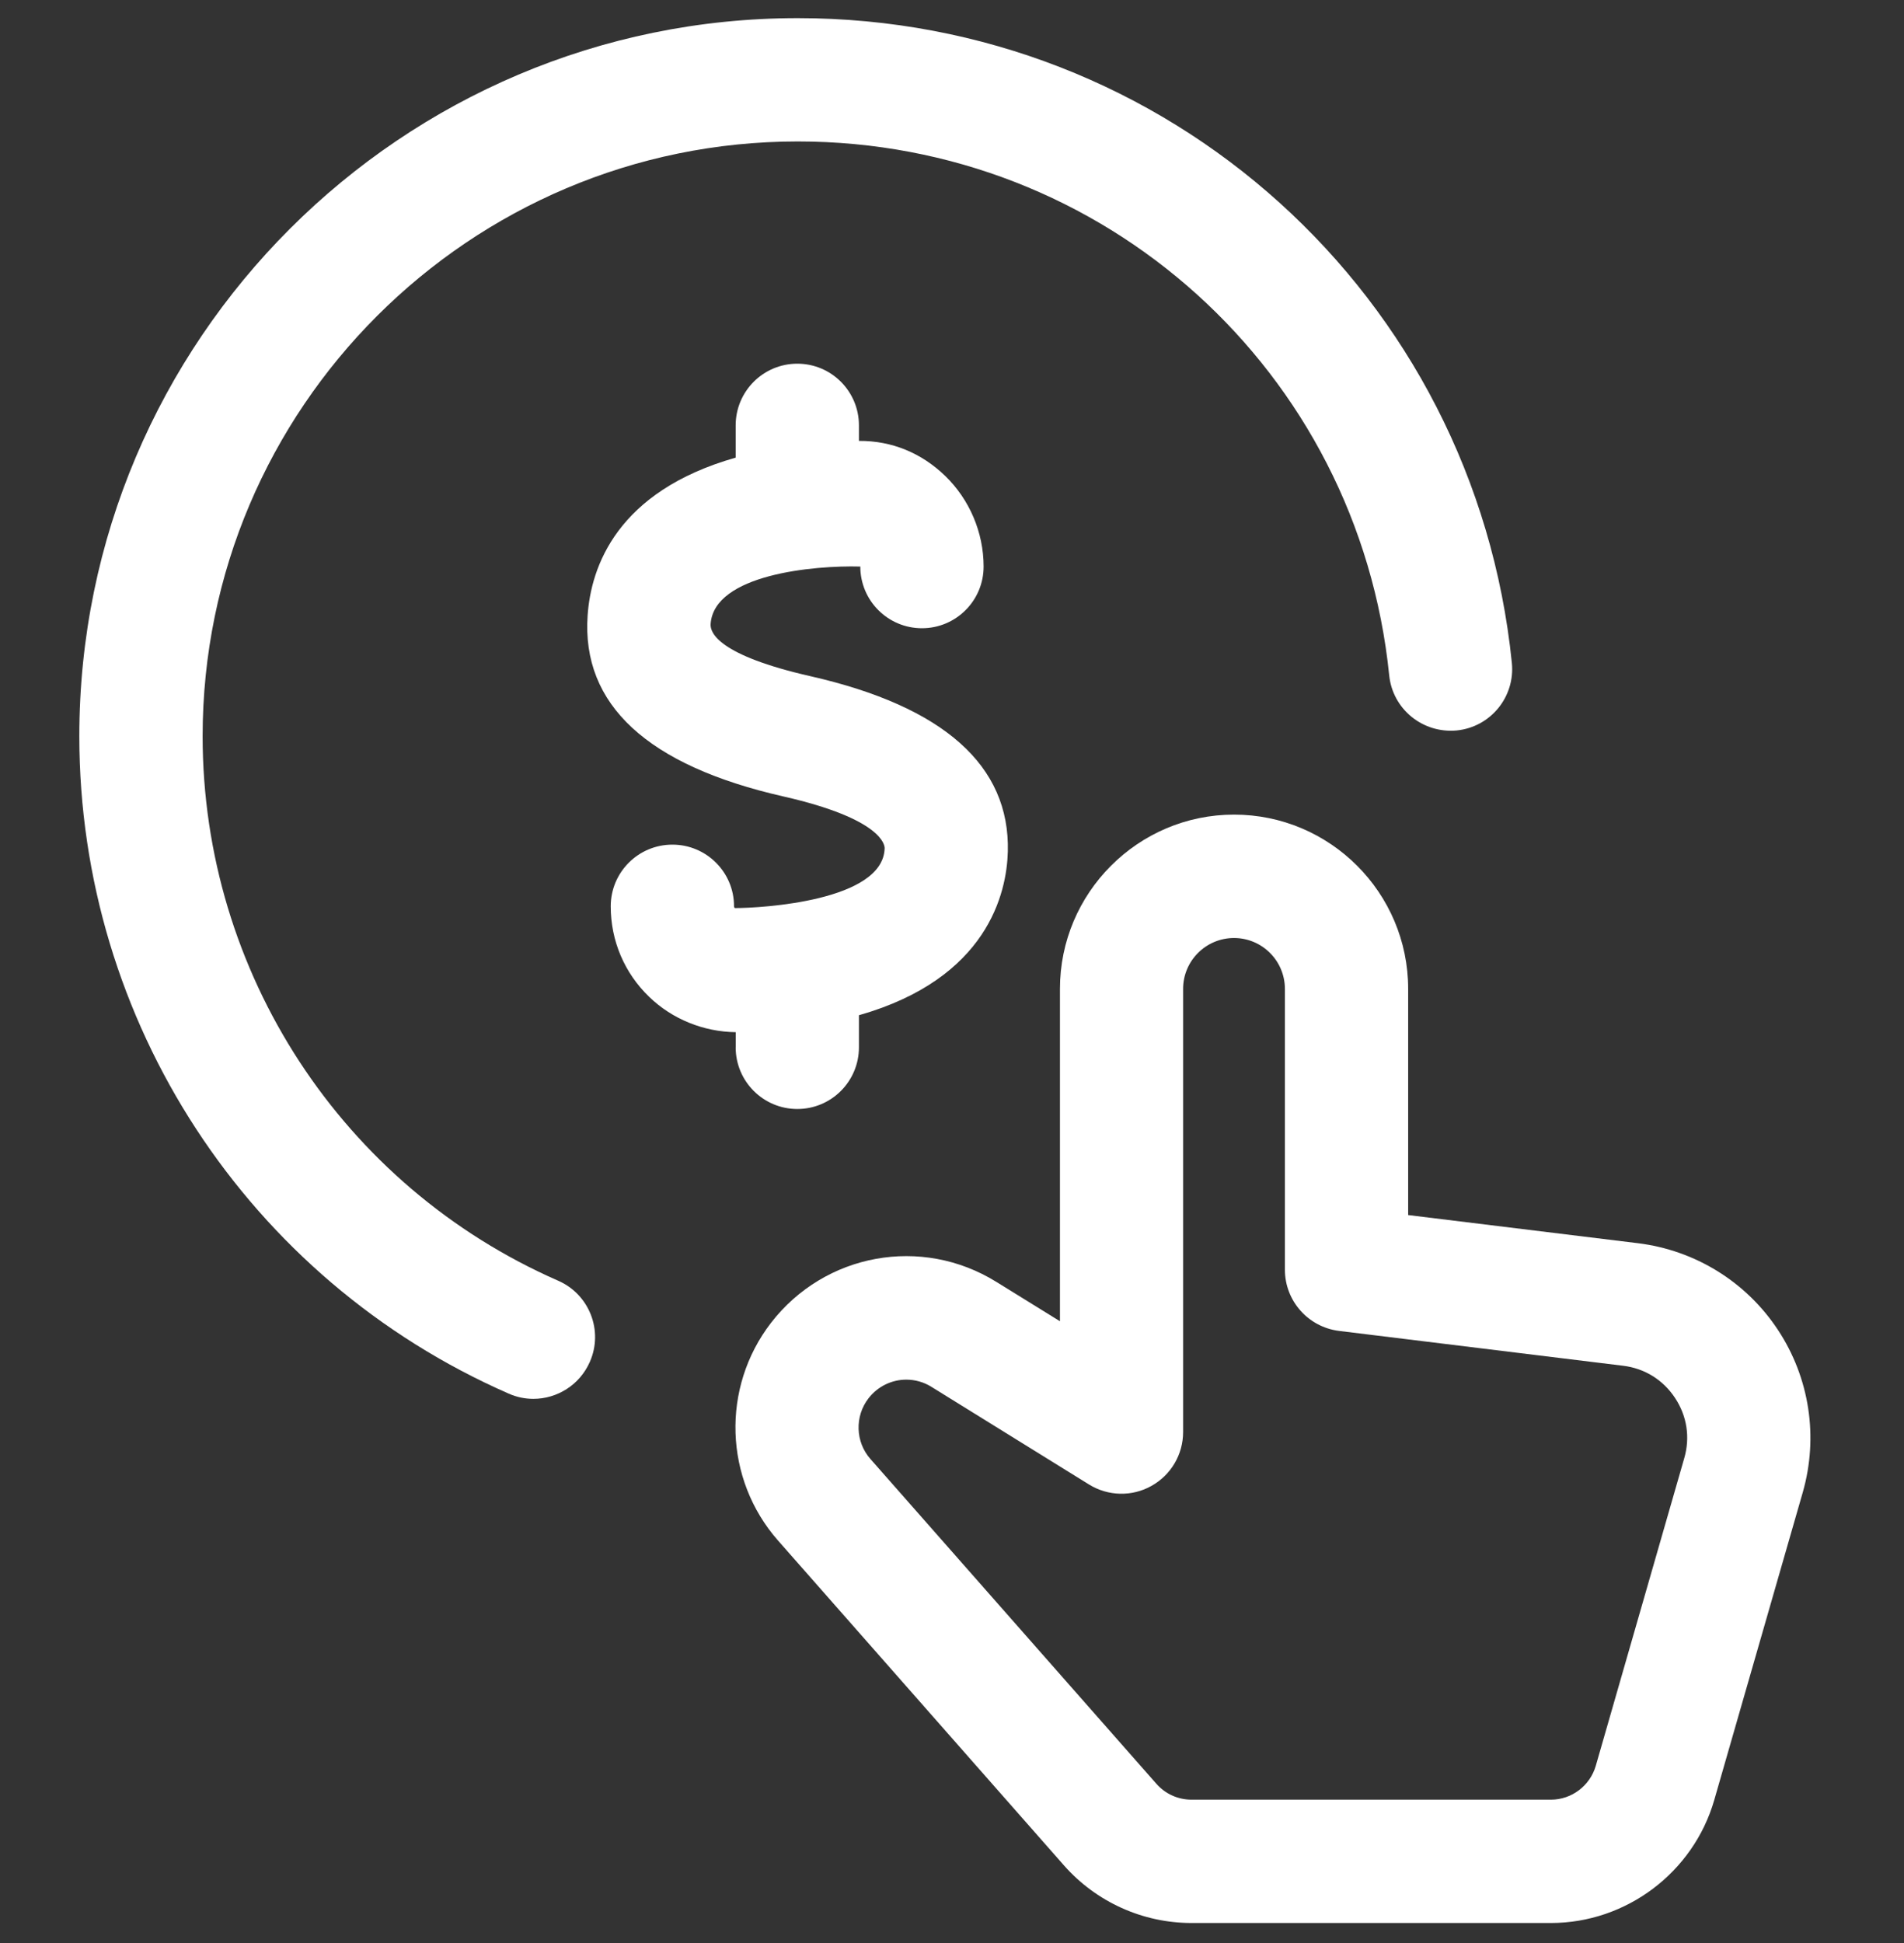
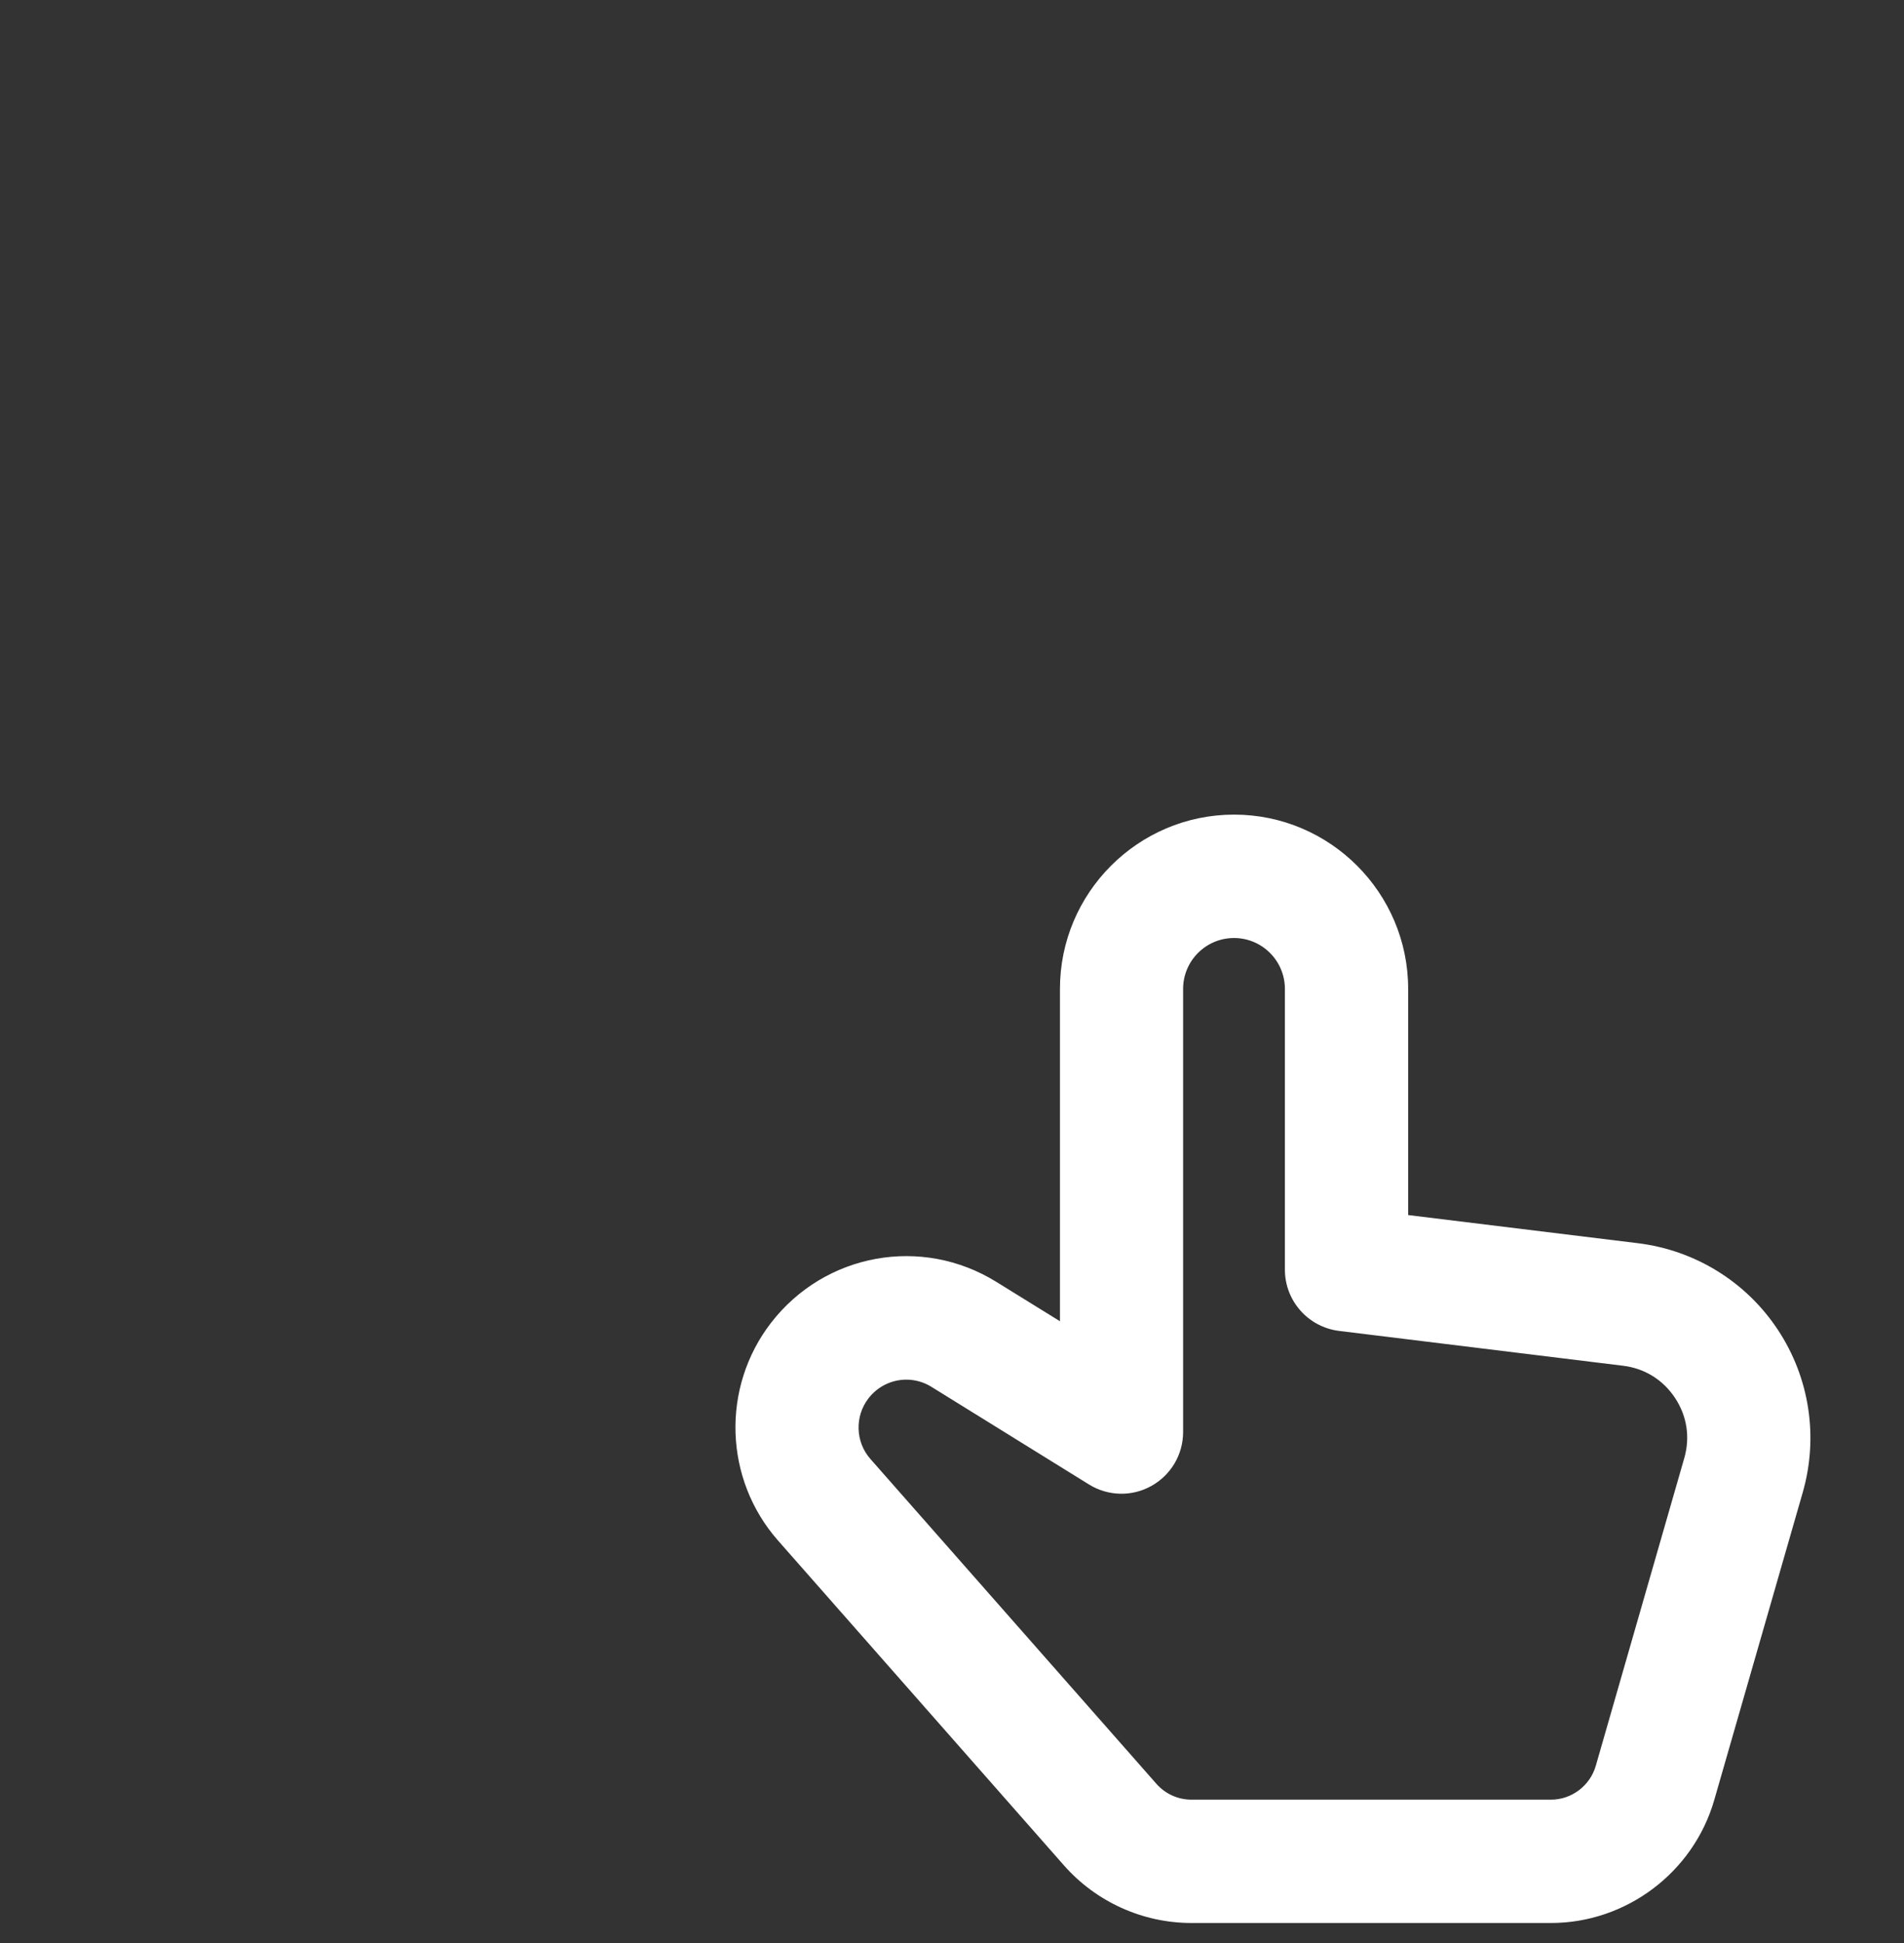
<svg xmlns="http://www.w3.org/2000/svg" width="50" height="51" viewBox="0 0 50 51" fill="none">
  <rect x="0" y="0" width="50" height="51" fill="#333333" stroke="none" />
  <g clip-path="url(#clip0_169_199)">
    <path d="M46.688 34.905C45.855 33.644 44.515 32.817 43.015 32.632L36.979 31.893V25.956C36.979 23.434 34.927 21.382 32.407 21.382C29.888 21.382 27.835 23.434 27.835 25.956V34.68L26.166 33.648C24.204 32.43 21.661 32.894 20.247 34.722C18.936 36.421 19.012 38.824 20.431 40.436L27.94 48.963C28.787 49.923 30.008 50.475 31.289 50.475H40.728C42.706 50.475 44.469 49.148 45.017 47.247L47.341 39.173C47.758 37.72 47.521 36.164 46.688 34.905ZM44.229 38.276L41.906 46.349C41.755 46.873 41.271 47.238 40.728 47.238H31.289C30.936 47.238 30.602 47.087 30.368 46.822L22.859 38.297C22.461 37.848 22.442 37.175 22.808 36.702C23.055 36.384 23.424 36.213 23.8 36.213C24.024 36.213 24.255 36.274 24.46 36.402L28.598 38.965C29.098 39.274 29.726 39.29 30.238 39.002C30.751 38.716 31.069 38.177 31.069 37.589V25.957C31.069 25.22 31.668 24.621 32.406 24.621C33.143 24.621 33.742 25.22 33.742 25.957V33.326C33.742 34.144 34.352 34.833 35.165 34.934L42.621 35.848C43.186 35.916 43.672 36.216 43.987 36.693C44.301 37.166 44.388 37.729 44.229 38.276Z" fill="white" />
-     <path d="M19.319 27.49C19.319 28.384 20.044 29.109 20.938 29.109C21.832 29.109 22.556 28.384 22.556 27.49V26.648C25.941 25.684 26.438 23.436 26.466 22.352C26.524 20.095 24.783 18.546 21.292 17.751C18.869 17.201 18.645 16.609 18.661 16.38C18.749 15.075 21.375 14.837 22.592 14.871C22.592 15.765 23.317 16.49 24.211 16.49C25.105 16.49 25.83 15.765 25.83 14.871C25.83 13.978 25.461 13.109 24.817 12.488C24.202 11.895 23.425 11.566 22.556 11.573V11.165C22.556 10.271 21.832 9.546 20.938 9.546C20.044 9.546 19.319 10.271 19.319 11.165V12.012C16.2 12.898 15.517 14.879 15.431 16.159C15.271 18.497 17.003 20.095 20.575 20.906C23.175 21.497 23.233 22.188 23.231 22.265C23.195 23.65 20.008 23.835 19.299 23.835H19.297C19.276 23.816 19.276 23.798 19.276 23.787C19.276 22.893 18.551 22.17 17.657 22.17C16.763 22.17 16.038 22.895 16.038 23.789C16.038 24.692 16.396 25.537 17.047 26.165C17.655 26.753 18.477 27.082 19.321 27.093V27.49H19.319Z" fill="white" />
-     <path d="M14.657 33.616C8.986 31.132 5.321 25.522 5.321 19.325C5.321 10.717 12.332 3.713 20.95 3.713C28.994 3.713 35.67 9.738 36.481 17.726C36.571 18.614 37.362 19.256 38.254 19.173C39.145 19.084 39.792 18.288 39.702 17.4C38.722 7.751 30.661 0.476 20.95 0.476C10.547 0.476 2.083 8.931 2.083 19.325C2.083 26.808 6.508 33.582 13.359 36.58C13.569 36.673 13.79 36.717 14.006 36.717C14.63 36.717 15.224 36.353 15.49 35.745C15.85 34.929 15.477 33.974 14.657 33.616Z" fill="white" />
  </g>
  <defs>
    <clipPath id="clip0_169_199">
      <rect width="50" height="50" fill="white" transform="translate(0 0.476)" />
    </clipPath>
  </defs>
</svg>